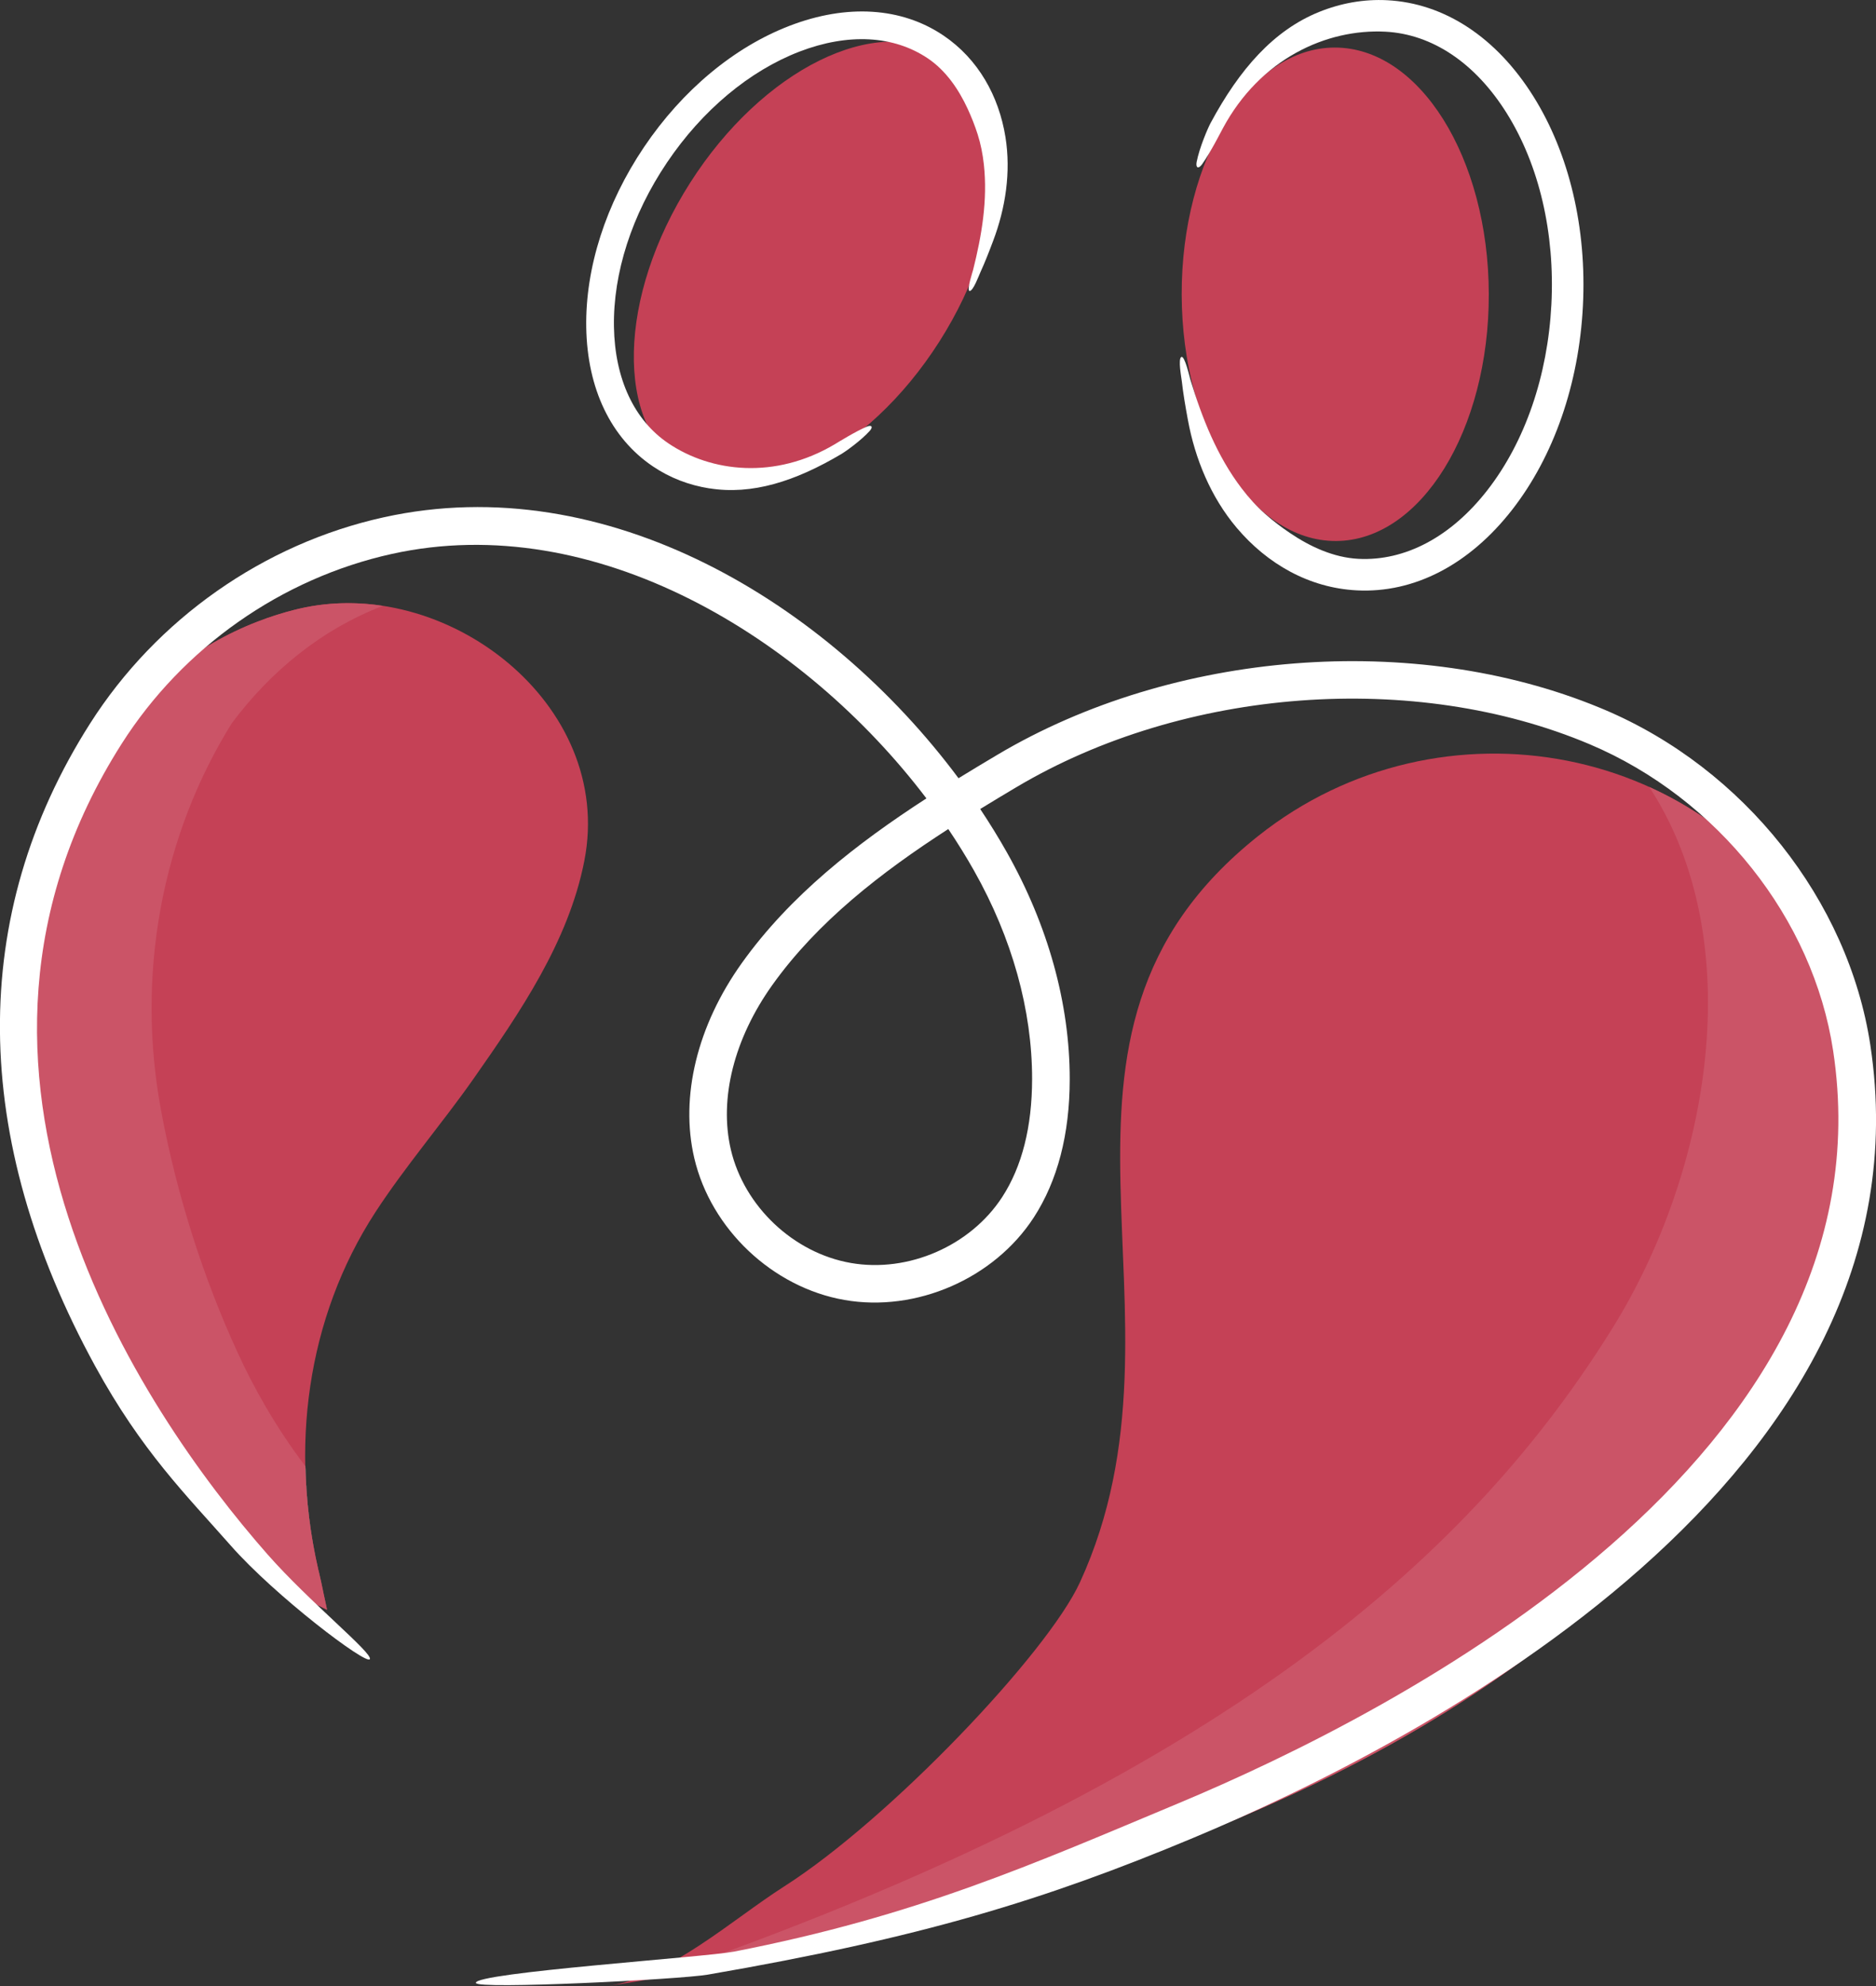
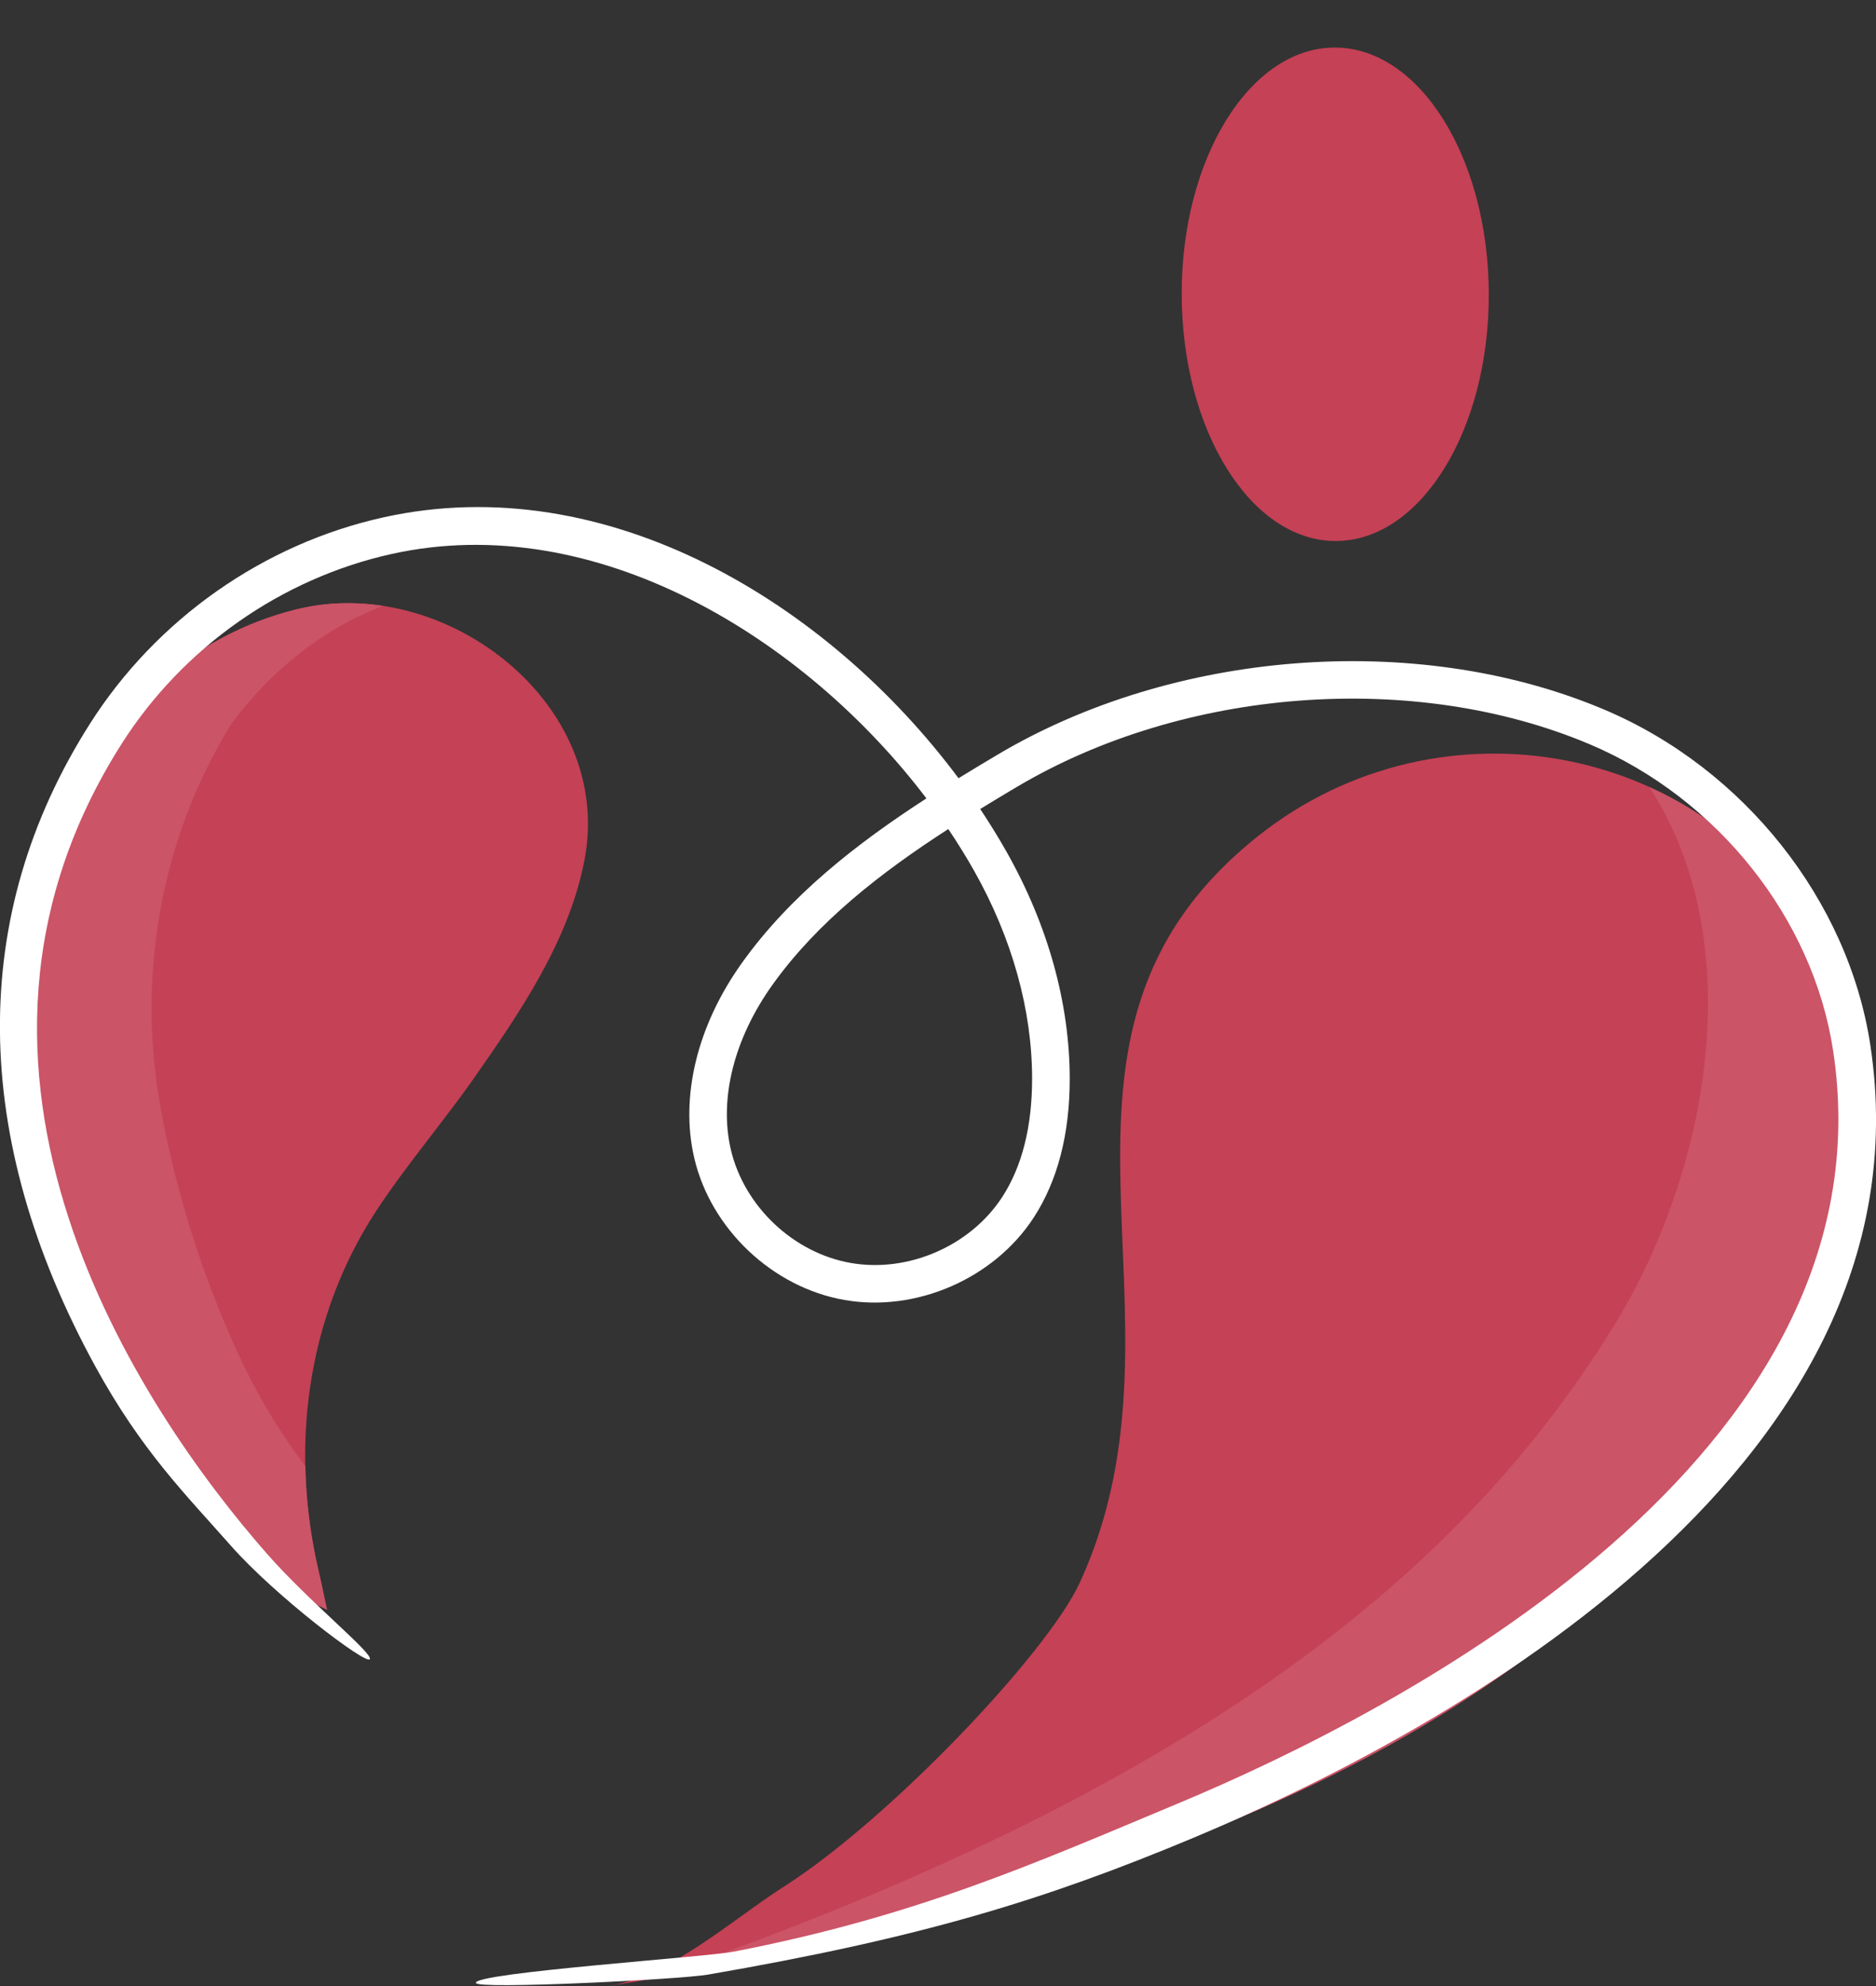
<svg xmlns="http://www.w3.org/2000/svg" id="uuid-ab06000e-fc8f-4808-a503-bc72839e6c19" data-name="Layer 2" viewBox="0 0 353.57 374.24">
  <rect x="0" y="0" width="353.57" height="374.24" fill="#333333" stroke="none" />
  <g id="uuid-63637171-c503-43c9-ac69-26172bfae895" data-name="Layer 1">
    <g>
-       <path d="M177.03,64.38c-13.64,21.42-35.22,32.08-48.19,23.82-12.97-8.26-12.43-32.33,1.22-53.74,13.64-21.42,35.22-32.08,48.19-23.82,12.97,8.26,12.43,32.33-1.22,53.74Z" style="fill: #c54156; stroke-width: 0px;" />
      <ellipse cx="251.65" cy="55.46" rx="28.94" ry="46.49" transform="translate(-.14 .65) rotate(-.15)" style="fill: #c54156; stroke-width: 0px;" />
-       <path d="M248.59,2.26c4.12-1.67,8.44-2.44,12.82-2.22,10.83.55,20.63,7,27.6,18.14,6.76,10.81,10.07,24.84,9.32,39.5-.75,14.66-5.48,28.28-13.31,38.34-8.07,10.37-18.48,15.78-29.31,15.22-8.99-.46-16.88-4.99-22.63-11.79-4.88-5.78-7.86-13-9.21-20.39-.44-2.39-.87-4.84-1.14-7.28-.06-.54-.75-4.23-.07-4.52.63-.28,1.57,3.89,1.68,4.24,2.21,7.27,5.03,14.43,9.67,20.52,1.33,1.75,2.82,3.4,4.47,4.85,1.47,1.3,3.03,2.48,4.66,3.58,3.8,2.57,8.23,4.61,12.87,4.85,8.83.45,17.47-4.14,24.32-12.94,7.09-9.11,11.37-21.54,12.06-34.99.69-13.46-2.3-26.26-8.42-36.04-5.91-9.45-14.03-14.9-22.87-15.36-11.07-.57-23.59,5.09-30.64,18.23-.45.84-2.37,4.61-3.91,6.76-.67.93-1.23.7-1.02-.43.54-2.78,2.16-6.47,2.61-7.31,5.5-10.25,11.94-17.51,20.45-20.96Z" style="fill: #fff; stroke-width: 0px;" />
      <path d="M114.57,374.24c11.81-1.87,23.36-12.49,33.22-18.78,19.86-12.66,49.6-43.93,55.74-57.29,23.43-51.03-14.26-102.63,33.62-140.66,34.36-27.29,85.71-17.55,105.82,21.23,16.61,32.04,2.02,75.66-21.9,102.89-32.83,37.39-86.83,73.68-206.5,92.61" style="fill: #c54156; stroke-width: 0px;" />
-       <path d="M319.38,283.53s-.02.02-.03.03c.01-.01.02-.02.03-.03M319.57,283.32s-.01.01-.02.02c0,0,.01-.01.02-.02M319.78,283.08s-.03.03-.04.05c.01-.02.03-.03.04-.05M319.97,282.87s-.03.03-.04.05c.01-.02.03-.03.04-.05M320.15,282.67s-.01.02-.02.03c0,0,.01-.02.02-.03M320.38,282.41s-.04.05-.06.07c.02-.02.04-.05.06-.07M320.58,282.19s-.05.06-.08.09c.03-.03.05-.06.08-.09M320.74,282s-.03.04-.05.06c.02-.02.03-.04.05-.06M321.07,281.63c-.06.07-.13.14-.19.21.06-.07.13-.14.19-.21M342.84,178.48c.04.08.09.17.13.25,4.93,9.51,7.11,20.04,7.12,30.86,0-10.82-2.18-21.35-7.12-30.86-.04-.08-.09-.17-.13-.25M342.69,178.2c.04.08.08.16.13.24-.04-.08-.08-.16-.13-.24M342.53,177.9c.04.08.09.16.13.24-.04-.08-.09-.16-.13-.24M342.4,177.66c.04.07.08.14.11.21-.04-.07-.08-.14-.11-.21M342.25,177.39c.04.07.08.14.11.21-.04-.07-.08-.14-.11-.21M342.12,177.14c.03.05.06.1.08.15-.03-.05-.06-.1-.08-.15M341.98,176.89s.04.06.05.1c-.02-.03-.04-.06-.05-.1M341.82,176.6s.02.03.02.04c0-.02-.02-.03-.02-.04" style="fill: #fff; stroke-width: 0px;" />
      <path d="M310.84,148.3c18.94,28.97,11.52,72.31-6.96,102-25.74,41.36-71.73,85-181.57,122.66,112.24-18.91,164.79-53.52,197.05-89.4.01-.01.02-.02.03-.03.05-.06.11-.13.17-.19,0,0,.01-.01.02-.02.06-.06.11-.12.17-.19.01-.02.03-.03.04-.05.05-.06.1-.11.15-.17.01-.02.03-.03.04-.05.05-.06.1-.11.15-.17,0,0,.01-.02.02-.03.05-.06.11-.13.17-.19.02-.03.04-.05.06-.07.04-.05.08-.09.13-.14.03-.03.05-.06.08-.09.04-.04.08-.09.12-.13.02-.02.03-.04.05-.06.05-.05.09-.11.14-.16.06-.07.13-.14.19-.21h0c16.81-19.15,29.02-46.4,29.01-72.03,0-10.82-2.18-21.35-7.12-30.86-.04-.08-.09-.17-.13-.25,0-.02-.02-.03-.03-.05-.04-.08-.08-.16-.13-.24,0-.02-.02-.03-.03-.05-.04-.08-.09-.16-.13-.24,0-.01-.01-.02-.02-.03-.04-.07-.08-.14-.11-.21-.01-.02-.02-.04-.03-.06-.04-.07-.07-.14-.11-.21-.02-.03-.04-.07-.05-.1-.03-.05-.06-.1-.08-.15-.03-.05-.06-.1-.09-.15-.02-.03-.04-.06-.05-.1-.05-.08-.09-.16-.14-.24,0-.01-.02-.03-.02-.04-7.36-13.05-18.35-22.58-30.98-28.3" style="fill: #cb5467; stroke-width: 0px;" />
-       <path d="M60.22,296.81c.33,1.36.8,3.8,1.41,6.52-2.25-1.06-4.43-2.29-6.54-3.74-1.39-.96-2.74-1.94-4.04-2.95-15.32-11.89-24.58-27.33-29.77-38.6-6.61-14.31-11.63-30.14-14.52-45.79-4.82-25.85.24-52.01,13.34-73.04,7.3-9.74,16.81-17.59,28.44-22.08,2.41-.94,4.93-1.73,7.52-2.36,27.78-6.74,59.87,17.83,54.07,47.43-2.97,15.24-12.19,28.66-20.94,41.15-5.94,8.44-12.79,16.4-18.44,25.06-13.05,20.08-16.12,44.71-10.67,67.78l.14.6" style="fill: #c54156; stroke-width: 0px;" />
-       <path d="M60.02,295.91c.02.1.05.2.07.3l.14.6c.33,1.36.8,3.8,1.41,6.52h0c-.61-2.72-1.07-5.17-1.4-6.52l-.14-.6c-.02-.1-.05-.2-.07-.3M59.94,295.6c.02.09.04.17.06.26-.02-.09-.04-.17-.06-.26M57.54,276.27c.13,6.47.94,12.95,2.4,19.31-1.45-6.36-2.24-12.83-2.38-19.28,0-.01-.02-.02-.03-.03M56.22,114.74s-.1.02-.15.04c-2.6.63-5.11,1.42-7.52,2.36-11.63,4.49-21.14,12.33-28.44,22.08-9.83,15.77-15.13,34.43-15.13,53.68,0-19.25,5.31-37.91,15.13-53.68,7.3-9.74,16.81-17.59,28.44-22.08,2.41-.94,4.93-1.73,7.52-2.36.05-.01.1-.02.15-.04M56.36,114.71s-.07.02-.1.02c.03,0,.07-.02.1-.02M56.51,114.68s-.02,0-.03,0c.01,0,.02,0,.03,0" style="fill: #fff; stroke-width: 0px;" />
+       <path d="M60.22,296.81c.33,1.36.8,3.8,1.41,6.52-2.25-1.06-4.43-2.29-6.54-3.74-1.39-.96-2.74-1.94-4.04-2.95-15.32-11.89-24.58-27.33-29.77-38.6-6.61-14.31-11.63-30.14-14.52-45.79-4.82-25.85.24-52.01,13.34-73.04,7.3-9.74,16.81-17.59,28.44-22.08,2.41-.94,4.93-1.73,7.52-2.36,27.78-6.74,59.87,17.83,54.07,47.43-2.97,15.24-12.19,28.66-20.94,41.15-5.94,8.44-12.79,16.4-18.44,25.06-13.05,20.08-16.12,44.71-10.67,67.78" style="fill: #c54156; stroke-width: 0px;" />
      <path d="M65.56,113.66c-3.03,0-6.06.33-9.05,1.01,0,0-.02,0-.03,0-.04,0-.08.02-.12.03-.03,0-.07.02-.1.02-.02,0-.03,0-.04.01-.05.01-.1.02-.15.04-2.6.63-5.11,1.42-7.52,2.36-11.63,4.49-21.14,12.33-28.44,22.08-9.83,15.77-15.13,34.43-15.13,53.68,0,6.42.59,12.9,1.79,19.36,2.9,15.64,7.92,31.48,14.52,45.79,5.19,11.27,14.45,26.71,29.77,38.6,1.3,1.01,2.65,1.99,4.04,2.95,2.11,1.45,4.29,2.68,6.54,3.74-.61-2.72-1.07-5.17-1.41-6.52l-.14-.6c-.02-.1-.05-.2-.07-.3,0-.02,0-.04-.01-.05-.02-.09-.04-.17-.06-.26,0,0,0-.01,0-.02-1.46-6.37-2.27-12.85-2.4-19.31-5.69-7.47-9.8-14.97-12.67-21.2-6.61-14.31-11.62-30.14-14.52-45.79-4.82-25.85.24-52.01,13.35-73.04,7.3-9.74,16.81-17.59,28.44-22.08h0c-2.18-.33-4.37-.5-6.57-.5" style="fill: #cb5467; stroke-width: 0px;" />
      <path d="M89.69,373.64c-.32-1.93,43.33-4.86,48.66-5.9,34.45-6.71,56.3-16.48,83.8-27.97,40.96-17.11,134.96-65.19,123.34-141.79-3.77-24.88-21.78-47.54-45.88-57.74-32.96-13.93-76.38-10.72-108.02,8.07-2.28,1.35-4.57,2.73-6.85,4.13,1.79,2.69,3.47,5.41,5.02,8.16,7.76,13.75,11.86,28.52,11.85,42.72,0,10.4-2.29,19.17-6.77,26.08-7.48,11.52-22.15,17.92-35.69,15.55-13.53-2.36-25.17-13.35-28.3-26.73-2.71-11.59.55-24.98,8.96-36.75,9.11-12.76,21.65-22.52,34.79-31.03-23-30.33-62.43-54.52-100.73-46.07-20.83,4.6-39.39,17.63-50.93,35.76-39.28,61.74,3.3,125.27,27.48,152.76,7.91,8.99,19.93,18.66,19.28,19.75-.66,1.12-17.87-11.93-26.24-21.44-8.31-9.44-16.75-17.74-25.53-33.79-23.59-43.12-23.93-84.98-.96-121.07,12.54-19.7,32.72-33.88,55.37-38.87,41.97-9.26,83.73,16.15,108.31,49.17,2.44-1.5,4.89-2.97,7.33-4.42,33.17-19.7,78.58-23.23,113.39-8.92.34.14.67.28,1.01.42,26.31,11.14,45.98,35.95,50.12,63.2,12.37,81.54-85.12,131.63-127.61,149.39-28.04,11.72-51.34,18.85-91.5,25.77-5.29.91-43.48,2.82-43.69,1.57ZM178.73,156.21c-12.64,8.16-24.64,17.45-33.16,29.38-7.22,10.11-10.07,21.42-7.83,31.02,2.5,10.69,11.8,19.49,22.62,21.37,10.82,1.89,22.55-3.22,28.53-12.43,3.73-5.74,5.62-13.22,5.63-22.23.01-12.98-3.77-26.55-10.93-39.24-1.49-2.64-3.12-5.27-4.87-7.87Z" style="fill: #fff; stroke-width: 0px;" />
-       <path d="M133.71,92.03c-3.86-.61-7.47-1.99-10.66-4.15-7.91-5.33-12.37-14.63-12.56-26.19-.19-11.21,3.68-23.28,10.9-33.99,7.22-10.7,16.96-18.82,27.43-22.84,10.79-4.15,21.09-3.5,28.99,1.83,6.56,4.43,10.45,11.42,11.69,19.15,1.05,6.57.02,13.36-2.32,19.54-.75,2-1.54,4.04-2.44,6-.2.44-1.35,3.53-2,3.44-.6-.08.58-3.64.66-3.96,1.63-6.48,2.76-13.15,2.03-19.85-.21-1.93-.58-3.84-1.17-5.69-.52-1.64-1.16-3.25-1.88-4.81-1.69-3.66-4.1-7.21-7.5-9.5-6.45-4.35-15.04-4.8-24.19-1.29-9.47,3.65-18.34,11.06-24.97,20.89-6.63,9.83-10.18,20.83-10.01,30.98.17,9.8,3.81,17.6,10.26,21.95,8.08,5.45,20.08,6.87,31.36.17.72-.43,3.88-2.4,6.02-3.31.93-.4,1.25.03.57.79-1.67,1.85-4.56,3.89-5.28,4.32-8.8,5.23-16.94,7.78-24.92,6.51Z" style="fill: #fff; stroke-width: 0px;" />
    </g>
  </g>
</svg>